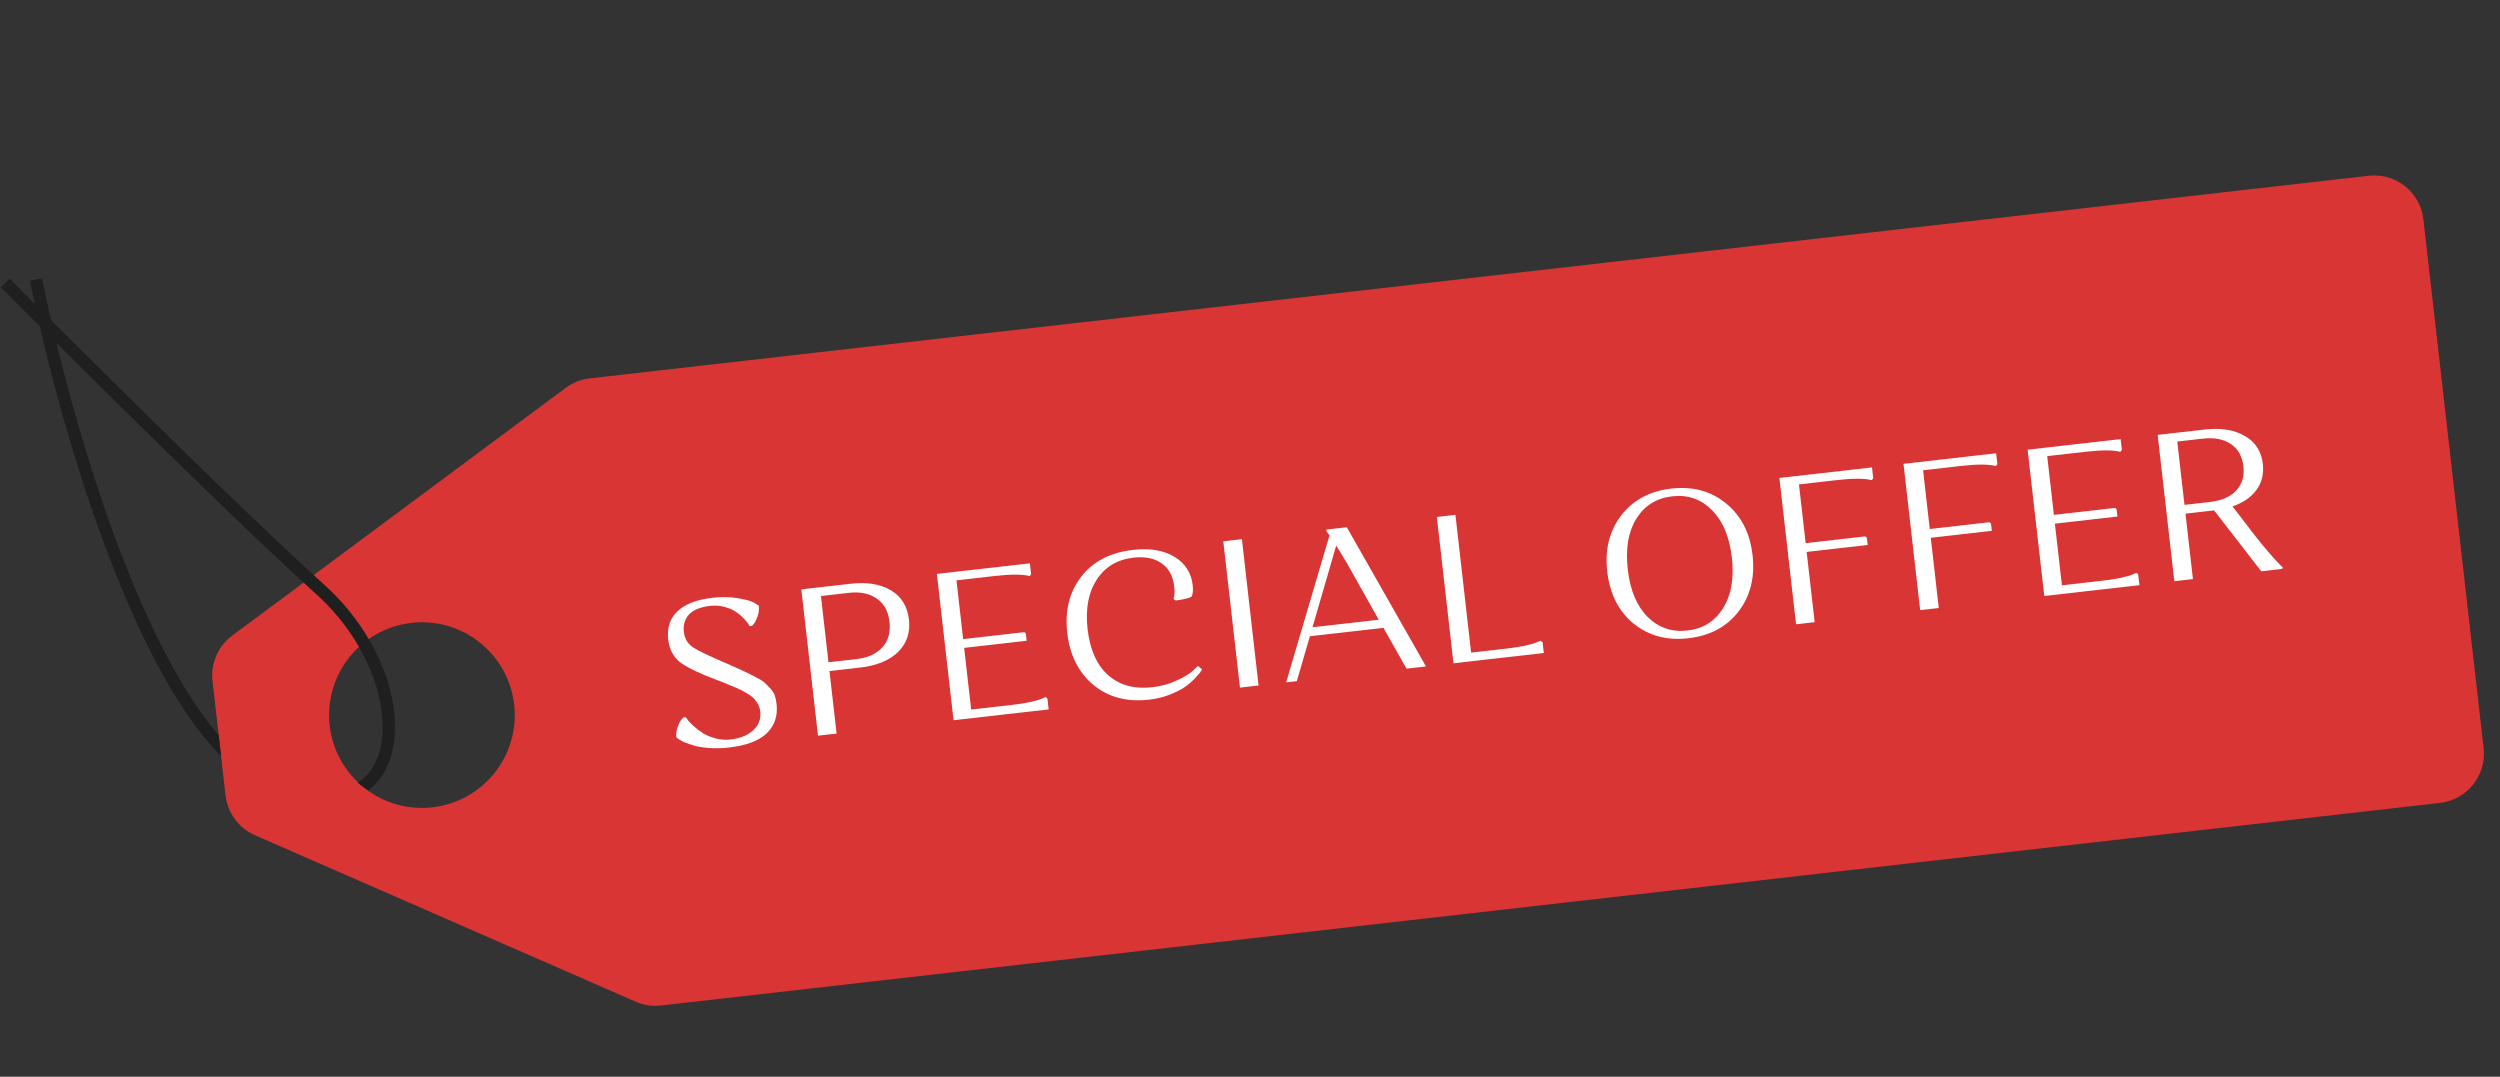
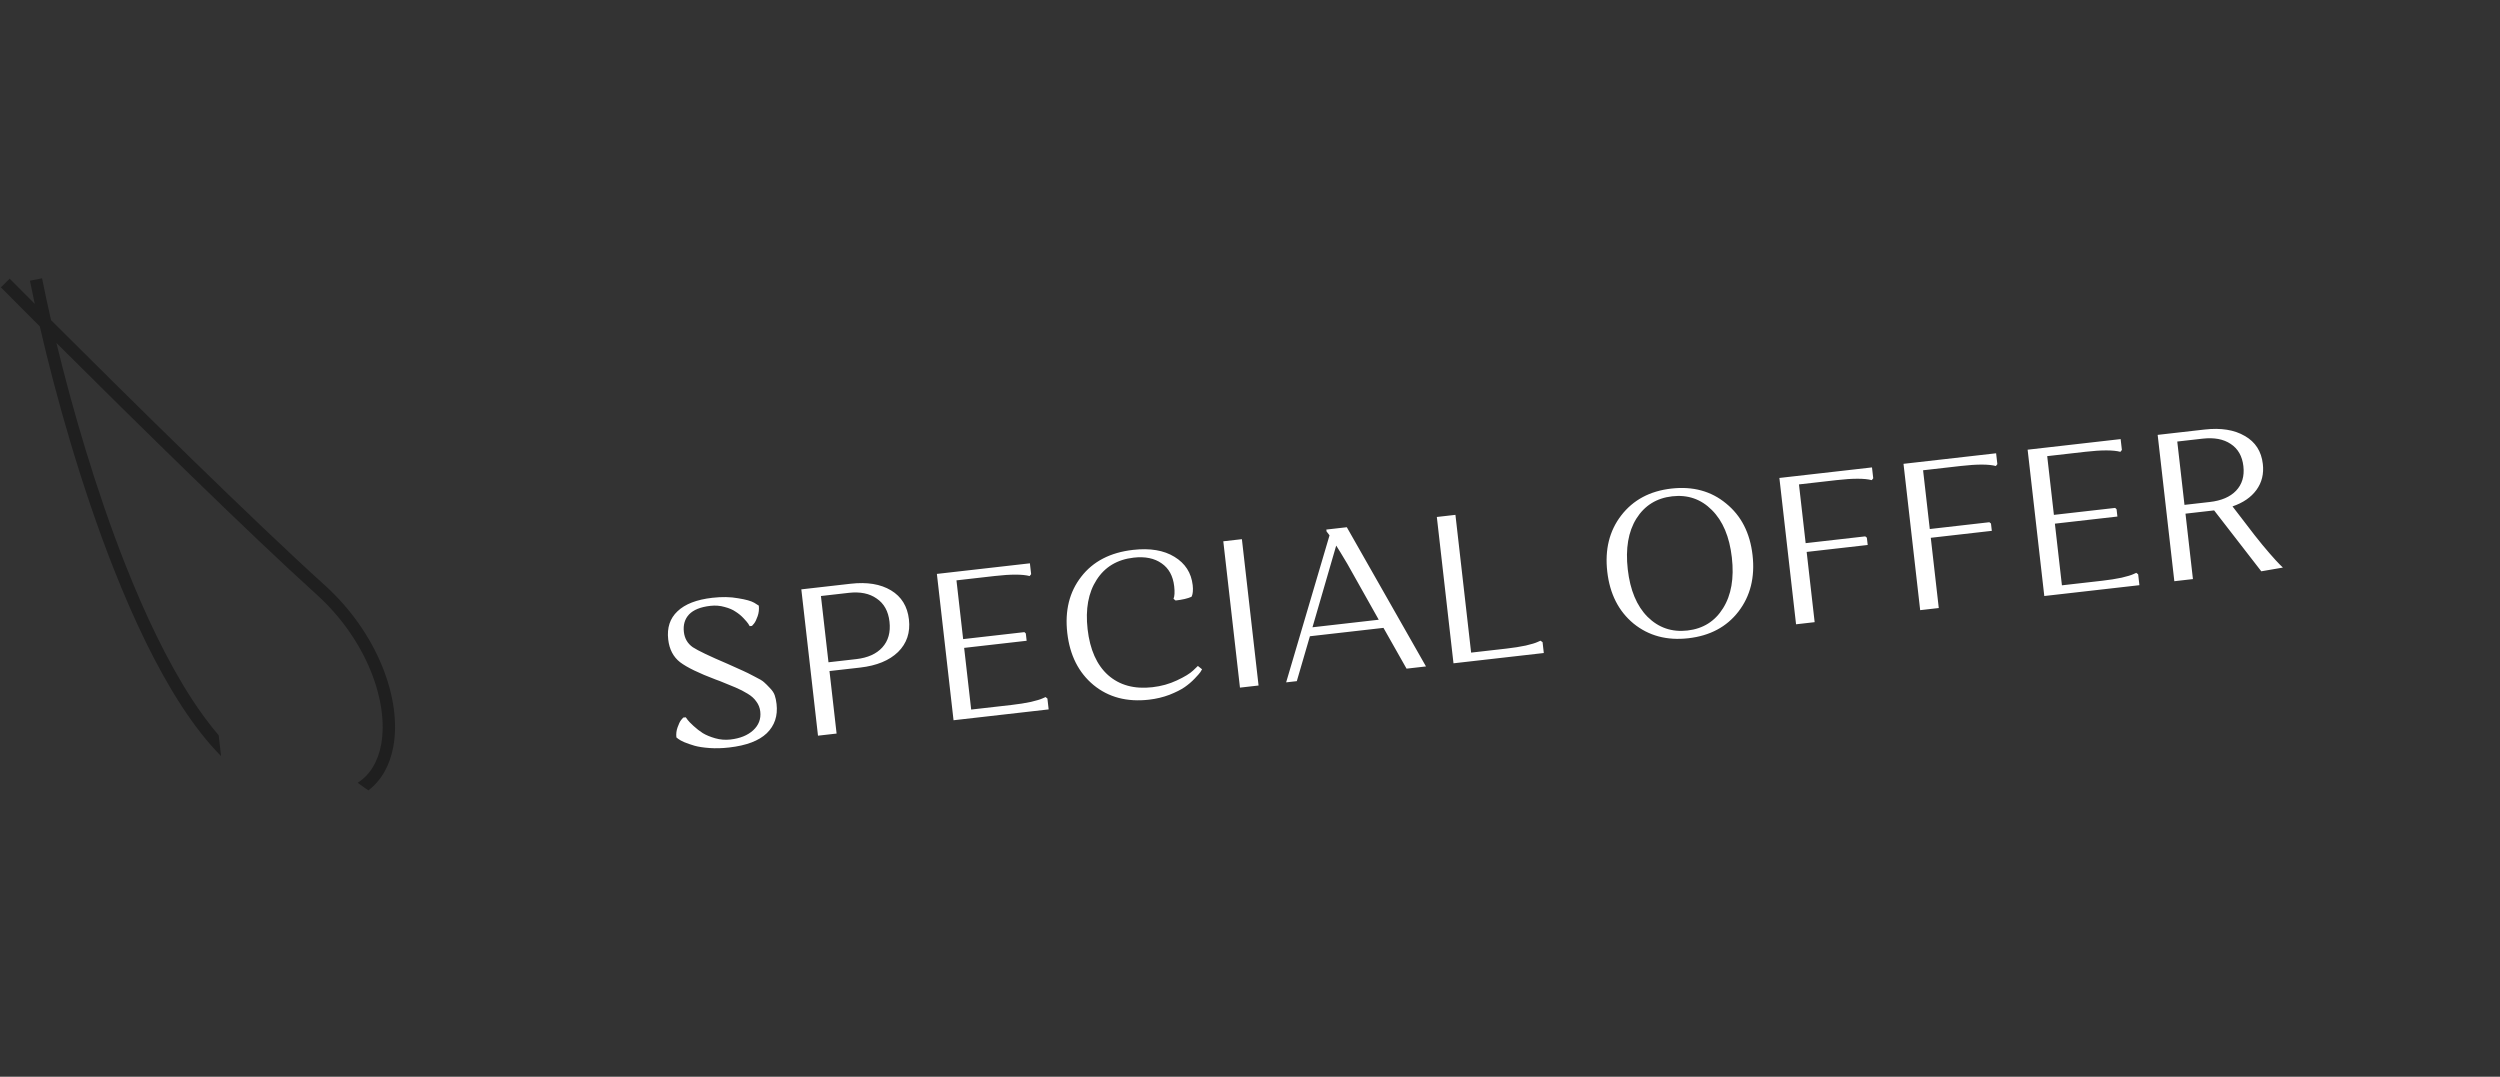
<svg xmlns="http://www.w3.org/2000/svg" width="202" height="87" viewBox="0 0 202 87" fill="none">
  <rect x="0" y="0" width="202" height="87" fill="#333333" stroke="none" />
-   <path fill-rule="evenodd" clip-rule="evenodd" d="M45.715 31.335C46.281 30.915 46.947 30.651 47.648 30.572L191.383 14.202C193.578 13.952 195.56 15.528 195.81 17.723L200.676 60.447C200.926 62.642 199.349 64.624 197.155 64.874L53.419 81.244C52.719 81.324 52.01 81.217 51.364 80.935L20.597 67.485C19.29 66.913 18.386 65.689 18.225 64.272L17.171 55.023C17.01 53.605 17.615 52.21 18.76 51.359L45.715 31.335ZM34.941 65.232C39.056 64.763 42.013 61.047 41.544 56.932C41.075 52.816 37.359 49.86 33.243 50.328C29.128 50.797 26.172 54.514 26.64 58.629C27.109 62.745 30.825 65.701 34.941 65.232Z" fill="#DA3535" />
  <path fill-rule="evenodd" clip-rule="evenodd" d="M26.227 47.272C20.614 42.204 10.589 32.323 4.125 25.868C3.848 24.656 3.606 23.521 3.399 22.485L2.419 22.681C2.536 23.273 2.666 23.897 2.807 24.55C2.06 23.802 1.379 23.118 0.78 22.514L0.07 23.218C0.956 24.111 2.022 25.18 3.215 26.372C4.523 32.043 6.566 39.31 9.186 45.953C10.802 50.051 12.644 53.928 14.678 57.05C15.684 58.594 16.747 59.968 17.863 61.095L17.671 59.411C16.938 58.557 16.219 57.582 15.516 56.504C13.533 53.459 11.719 49.65 10.116 45.586C7.753 39.594 5.861 33.081 4.56 27.714C11.018 34.149 20.247 43.22 25.557 48.014C29.671 51.728 31.419 56.763 30.798 60.148C30.545 61.529 29.908 62.607 28.902 63.247C29.225 63.49 29.512 63.692 29.768 63.862C30.853 63.035 31.515 61.783 31.782 60.328C32.48 56.518 30.528 51.155 26.227 47.272Z" fill="#1F1F1F" />
-   <path d="M57.395 48.953C56.606 49.043 56.034 49.273 55.677 49.645C55.331 50.015 55.191 50.487 55.257 51.062C55.317 51.591 55.558 52.002 55.979 52.297C56.41 52.578 57.345 53.025 58.784 53.637C59.397 53.909 59.811 54.096 60.028 54.197C60.256 54.296 60.564 54.449 60.953 54.656C61.352 54.85 61.615 55.008 61.743 55.131C61.87 55.242 62.024 55.395 62.206 55.591C62.399 55.786 62.53 55.982 62.598 56.18C62.666 56.377 62.715 56.611 62.746 56.881C62.855 57.839 62.592 58.627 61.955 59.247C61.317 59.856 60.306 60.239 58.921 60.397C58.358 60.461 57.829 60.476 57.334 60.441C56.84 60.406 56.434 60.344 56.115 60.254C55.809 60.164 55.535 60.069 55.296 59.971C55.068 59.872 54.904 59.782 54.803 59.702L54.653 59.583C54.621 59.301 54.653 59.029 54.748 58.768C54.843 58.495 54.94 58.295 55.04 58.17L55.206 57.98L55.409 57.957C55.449 58.009 55.503 58.083 55.571 58.178C55.639 58.273 55.794 58.432 56.036 58.655C56.278 58.879 56.528 59.072 56.787 59.237C57.056 59.4 57.391 59.539 57.792 59.653C58.193 59.767 58.602 59.8 59.018 59.753C59.795 59.664 60.406 59.418 60.85 59.014C61.305 58.597 61.498 58.09 61.43 57.493C61.395 57.189 61.291 56.922 61.116 56.691C60.952 56.447 60.716 56.234 60.41 56.052C60.116 55.869 59.789 55.701 59.429 55.548C59.069 55.395 58.645 55.221 58.155 55.026C58.012 54.974 57.905 54.935 57.834 54.909C56.463 54.392 55.503 53.925 54.954 53.509C54.403 53.081 54.082 52.467 53.991 51.668C53.883 50.722 54.133 49.963 54.741 49.392C55.348 48.81 56.288 48.446 57.56 48.301C58.326 48.214 59.017 48.226 59.635 48.339C60.262 48.438 60.698 48.56 60.942 48.703L61.311 48.935C61.344 49.228 61.314 49.511 61.219 49.784C61.125 50.057 61.028 50.256 60.928 50.381L60.761 50.572L60.576 50.593C60.547 50.539 60.505 50.469 60.449 50.385C60.394 50.3 60.269 50.154 60.075 49.948C59.88 49.742 59.666 49.567 59.433 49.422C59.21 49.265 58.916 49.139 58.551 49.044C58.186 48.937 57.8 48.907 57.395 48.953ZM66.094 59.443L64.747 47.62L68.733 47.166C70.062 47.014 71.149 47.193 71.994 47.701C72.839 48.209 73.321 48.993 73.442 50.051C73.562 51.11 73.269 51.987 72.561 52.684C71.852 53.369 70.833 53.787 69.505 53.939L67.022 54.221L67.597 59.272L66.094 59.443ZM68.578 47.902L66.331 48.158L66.941 53.512L69.187 53.256C70.111 53.151 70.811 52.837 71.287 52.316C71.774 51.781 71.969 51.086 71.871 50.23C71.775 49.386 71.43 48.763 70.837 48.363C70.254 47.95 69.501 47.797 68.578 47.902ZM77.046 58.196L75.7 46.372L83.216 45.516L83.316 46.394L83.196 46.545C82.62 46.394 81.679 46.393 80.373 46.541L77.282 46.893L77.822 51.64L82.771 51.076L82.886 51.183L82.953 51.774L77.903 52.349L78.471 57.332L81.731 56.961C82.316 56.894 82.837 56.812 83.294 56.714C83.749 56.605 84.058 56.513 84.22 56.438L84.481 56.322L84.631 56.442L84.731 57.32L77.046 58.196ZM91.6 45.057C90.271 45.209 89.273 45.807 88.605 46.853C87.936 47.887 87.694 49.215 87.878 50.837C88.067 52.492 88.618 53.73 89.533 54.549C90.459 55.368 91.654 55.694 93.118 55.527C93.827 55.446 94.485 55.263 95.091 54.977C95.709 54.69 96.146 54.423 96.403 54.178L96.789 53.809L97.127 54.078C97.1 54.138 97.052 54.218 96.984 54.317C96.925 54.403 96.773 54.575 96.529 54.831C96.284 55.086 96.014 55.317 95.718 55.522C95.422 55.727 95.012 55.933 94.488 56.141C93.974 56.336 93.424 56.467 92.839 56.534C91.06 56.737 89.566 56.342 88.358 55.35C87.149 54.347 86.442 52.945 86.236 51.143C86.031 49.342 86.406 47.828 87.362 46.601C88.316 45.363 89.71 44.64 91.546 44.431C92.92 44.274 94.036 44.461 94.895 44.99C95.765 45.518 96.257 46.284 96.371 47.286C96.393 47.477 96.396 47.654 96.38 47.815C96.363 47.965 96.341 48.071 96.313 48.131L96.272 48.221C95.968 48.358 95.541 48.458 94.989 48.521L94.82 48.386C94.909 48.171 94.927 47.832 94.875 47.371C94.78 46.537 94.442 45.92 93.86 45.519C93.277 45.106 92.523 44.952 91.6 45.057ZM100.189 55.56L98.842 43.736L100.345 43.565L101.692 55.389L100.189 55.56ZM105.84 51.409L104.782 55.037L103.92 55.135L107.426 43.255L107.185 42.94L107.168 42.788L108.823 42.6L115.22 53.848L113.649 54.027L111.785 50.732L105.84 51.409ZM108.871 45.571C108.447 44.855 108.145 44.359 107.965 44.083L106.048 50.684L111.402 50.074L108.871 45.571ZM117.442 53.595L116.096 41.771L117.599 41.6L118.867 52.731L121.721 52.406C122.307 52.339 122.828 52.257 123.284 52.16C123.74 52.051 124.049 51.959 124.211 51.883L124.472 51.768L124.639 51.886L124.739 52.764L117.442 53.595ZM131.987 50.381C130.778 49.379 130.071 47.982 129.867 46.191C129.663 44.401 130.039 42.887 130.993 41.649C131.957 40.398 133.306 39.675 135.04 39.477C136.785 39.278 138.263 39.68 139.472 40.683C140.691 41.674 141.403 43.064 141.606 44.854C141.81 46.645 141.43 48.165 140.466 49.416C139.512 50.654 138.163 51.372 136.417 51.571C134.683 51.768 133.206 51.372 131.987 50.381ZM132.219 41.903C131.564 42.958 131.332 44.325 131.523 46.003C131.714 47.681 132.247 48.96 133.123 49.841C134.011 50.721 135.085 51.09 136.346 50.946C137.607 50.802 138.565 50.203 139.221 49.147C139.888 48.09 140.125 46.723 139.934 45.045C139.743 43.367 139.204 42.088 138.317 41.208C137.441 40.327 136.372 39.958 135.111 40.102C133.85 40.246 132.886 40.846 132.219 41.903ZM145.121 50.443L143.774 38.619L151.257 37.767L151.357 38.645L151.237 38.796C150.661 38.645 149.72 38.644 148.414 38.792L145.356 39.14L145.897 43.887L150.711 43.339L150.842 43.443L150.91 44.034L145.978 44.596L146.624 50.271L145.121 50.443ZM155.15 49.3L153.803 37.477L161.286 36.625L161.386 37.503L161.266 37.654C160.69 37.502 159.749 37.501 158.442 37.65L155.385 37.998L155.926 42.745L160.74 42.196L160.871 42.301L160.939 42.892L156.007 43.454L156.653 49.129L155.15 49.3ZM165.179 48.158L163.832 36.335L171.348 35.479L171.448 36.357L171.329 36.508C170.753 36.356 169.811 36.355 168.505 36.504L165.414 36.856L165.955 41.602L170.904 41.039L171.019 41.145L171.086 41.737L166.035 42.312L166.603 47.294L169.863 46.923C170.448 46.857 170.969 46.774 171.426 46.677C171.881 46.568 172.19 46.476 172.353 46.4L172.613 46.285L172.764 46.405L172.864 47.283L165.179 48.158ZM175.686 46.962L174.339 35.138L178.123 34.707C179.452 34.556 180.538 34.729 181.381 35.226C182.235 35.71 182.72 36.465 182.837 37.489C182.928 38.289 182.757 38.987 182.323 39.584C181.889 40.181 181.244 40.625 180.387 40.917L182.175 43.245C182.602 43.79 183.006 44.28 183.386 44.716C183.767 45.152 184.04 45.451 184.207 45.615L184.458 45.86L184.385 45.971L182.712 46.161L178.901 41.24L176.587 41.504L177.189 46.79L175.686 46.962ZM177.967 35.444L175.923 35.676L176.506 40.794L178.55 40.561C179.485 40.455 180.192 40.152 180.671 39.653C181.16 39.141 181.358 38.479 181.266 37.668C181.174 36.858 180.832 36.258 180.24 35.869C179.659 35.479 178.902 35.337 177.967 35.444Z" fill="white" />
+   <path d="M57.395 48.953C56.606 49.043 56.034 49.273 55.677 49.645C55.331 50.015 55.191 50.487 55.257 51.062C55.317 51.591 55.558 52.002 55.979 52.297C56.41 52.578 57.345 53.025 58.784 53.637C59.397 53.909 59.811 54.096 60.028 54.197C60.256 54.296 60.564 54.449 60.953 54.656C61.352 54.85 61.615 55.008 61.743 55.131C61.87 55.242 62.024 55.395 62.206 55.591C62.399 55.786 62.53 55.982 62.598 56.18C62.666 56.377 62.715 56.611 62.746 56.881C62.855 57.839 62.592 58.627 61.955 59.247C61.317 59.856 60.306 60.239 58.921 60.397C58.358 60.461 57.829 60.476 57.334 60.441C56.84 60.406 56.434 60.344 56.115 60.254C55.809 60.164 55.535 60.069 55.296 59.971C55.068 59.872 54.904 59.782 54.803 59.702L54.653 59.583C54.621 59.301 54.653 59.029 54.748 58.768C54.843 58.495 54.94 58.295 55.04 58.17L55.206 57.98L55.409 57.957C55.449 58.009 55.503 58.083 55.571 58.178C55.639 58.273 55.794 58.432 56.036 58.655C56.278 58.879 56.528 59.072 56.787 59.237C57.056 59.4 57.391 59.539 57.792 59.653C58.193 59.767 58.602 59.8 59.018 59.753C59.795 59.664 60.406 59.418 60.85 59.014C61.305 58.597 61.498 58.09 61.43 57.493C61.395 57.189 61.291 56.922 61.116 56.691C60.952 56.447 60.716 56.234 60.41 56.052C60.116 55.869 59.789 55.701 59.429 55.548C59.069 55.395 58.645 55.221 58.155 55.026C58.012 54.974 57.905 54.935 57.834 54.909C56.463 54.392 55.503 53.925 54.954 53.509C54.403 53.081 54.082 52.467 53.991 51.668C53.883 50.722 54.133 49.963 54.741 49.392C55.348 48.81 56.288 48.446 57.56 48.301C58.326 48.214 59.017 48.226 59.635 48.339C60.262 48.438 60.698 48.56 60.942 48.703L61.311 48.935C61.344 49.228 61.314 49.511 61.219 49.784C61.125 50.057 61.028 50.256 60.928 50.381L60.761 50.572L60.576 50.593C60.547 50.539 60.505 50.469 60.449 50.385C60.394 50.3 60.269 50.154 60.075 49.948C59.88 49.742 59.666 49.567 59.433 49.422C59.21 49.265 58.916 49.139 58.551 49.044C58.186 48.937 57.8 48.907 57.395 48.953ZM66.094 59.443L64.747 47.62L68.733 47.166C70.062 47.014 71.149 47.193 71.994 47.701C72.839 48.209 73.321 48.993 73.442 50.051C73.562 51.11 73.269 51.987 72.561 52.684C71.852 53.369 70.833 53.787 69.505 53.939L67.022 54.221L67.597 59.272L66.094 59.443ZM68.578 47.902L66.331 48.158L66.941 53.512L69.187 53.256C70.111 53.151 70.811 52.837 71.287 52.316C71.774 51.781 71.969 51.086 71.871 50.23C71.775 49.386 71.43 48.763 70.837 48.363C70.254 47.95 69.501 47.797 68.578 47.902ZM77.046 58.196L75.7 46.372L83.216 45.516L83.316 46.394L83.196 46.545C82.62 46.394 81.679 46.393 80.373 46.541L77.282 46.893L77.822 51.64L82.771 51.076L82.886 51.183L82.953 51.774L77.903 52.349L78.471 57.332L81.731 56.961C82.316 56.894 82.837 56.812 83.294 56.714C83.749 56.605 84.058 56.513 84.22 56.438L84.481 56.322L84.631 56.442L84.731 57.32L77.046 58.196ZM91.6 45.057C90.271 45.209 89.273 45.807 88.605 46.853C87.936 47.887 87.694 49.215 87.878 50.837C88.067 52.492 88.618 53.73 89.533 54.549C90.459 55.368 91.654 55.694 93.118 55.527C93.827 55.446 94.485 55.263 95.091 54.977C95.709 54.69 96.146 54.423 96.403 54.178L96.789 53.809L97.127 54.078C97.1 54.138 97.052 54.218 96.984 54.317C96.925 54.403 96.773 54.575 96.529 54.831C96.284 55.086 96.014 55.317 95.718 55.522C95.422 55.727 95.012 55.933 94.488 56.141C93.974 56.336 93.424 56.467 92.839 56.534C91.06 56.737 89.566 56.342 88.358 55.35C87.149 54.347 86.442 52.945 86.236 51.143C86.031 49.342 86.406 47.828 87.362 46.601C88.316 45.363 89.71 44.64 91.546 44.431C92.92 44.274 94.036 44.461 94.895 44.99C95.765 45.518 96.257 46.284 96.371 47.286C96.393 47.477 96.396 47.654 96.38 47.815C96.363 47.965 96.341 48.071 96.313 48.131L96.272 48.221C95.968 48.358 95.541 48.458 94.989 48.521L94.82 48.386C94.909 48.171 94.927 47.832 94.875 47.371C94.78 46.537 94.442 45.92 93.86 45.519C93.277 45.106 92.523 44.952 91.6 45.057ZM100.189 55.56L98.842 43.736L100.345 43.565L101.692 55.389L100.189 55.56ZM105.84 51.409L104.782 55.037L103.92 55.135L107.426 43.255L107.185 42.94L107.168 42.788L108.823 42.6L115.22 53.848L113.649 54.027L111.785 50.732L105.84 51.409ZM108.871 45.571C108.447 44.855 108.145 44.359 107.965 44.083L106.048 50.684L111.402 50.074L108.871 45.571ZM117.442 53.595L116.096 41.771L117.599 41.6L118.867 52.731L121.721 52.406C122.307 52.339 122.828 52.257 123.284 52.16C123.74 52.051 124.049 51.959 124.211 51.883L124.472 51.768L124.639 51.886L124.739 52.764L117.442 53.595ZM131.987 50.381C130.778 49.379 130.071 47.982 129.867 46.191C129.663 44.401 130.039 42.887 130.993 41.649C131.957 40.398 133.306 39.675 135.04 39.477C136.785 39.278 138.263 39.68 139.472 40.683C140.691 41.674 141.403 43.064 141.606 44.854C141.81 46.645 141.43 48.165 140.466 49.416C139.512 50.654 138.163 51.372 136.417 51.571C134.683 51.768 133.206 51.372 131.987 50.381ZM132.219 41.903C131.564 42.958 131.332 44.325 131.523 46.003C131.714 47.681 132.247 48.96 133.123 49.841C134.011 50.721 135.085 51.09 136.346 50.946C137.607 50.802 138.565 50.203 139.221 49.147C139.888 48.09 140.125 46.723 139.934 45.045C139.743 43.367 139.204 42.088 138.317 41.208C137.441 40.327 136.372 39.958 135.111 40.102C133.85 40.246 132.886 40.846 132.219 41.903ZM145.121 50.443L143.774 38.619L151.257 37.767L151.357 38.645L151.237 38.796C150.661 38.645 149.72 38.644 148.414 38.792L145.356 39.14L145.897 43.887L150.711 43.339L150.842 43.443L150.91 44.034L145.978 44.596L146.624 50.271L145.121 50.443ZM155.15 49.3L153.803 37.477L161.286 36.625L161.386 37.503L161.266 37.654C160.69 37.502 159.749 37.501 158.442 37.65L155.385 37.998L155.926 42.745L160.74 42.196L160.871 42.301L160.939 42.892L156.007 43.454L156.653 49.129L155.15 49.3ZM165.179 48.158L163.832 36.335L171.348 35.479L171.448 36.357L171.329 36.508C170.753 36.356 169.811 36.355 168.505 36.504L165.414 36.856L165.955 41.602L170.904 41.039L171.019 41.145L171.086 41.737L166.035 42.312L166.603 47.294L169.863 46.923C170.448 46.857 170.969 46.774 171.426 46.677C171.881 46.568 172.19 46.476 172.353 46.4L172.613 46.285L172.764 46.405L172.864 47.283L165.179 48.158ZM175.686 46.962L174.339 35.138L178.123 34.707C179.452 34.556 180.538 34.729 181.381 35.226C182.235 35.71 182.72 36.465 182.837 37.489C182.928 38.289 182.757 38.987 182.323 39.584C181.889 40.181 181.244 40.625 180.387 40.917L182.175 43.245C182.602 43.79 183.006 44.28 183.386 44.716C183.767 45.152 184.04 45.451 184.207 45.615L184.458 45.86L182.712 46.161L178.901 41.24L176.587 41.504L177.189 46.79L175.686 46.962ZM177.967 35.444L175.923 35.676L176.506 40.794L178.55 40.561C179.485 40.455 180.192 40.152 180.671 39.653C181.16 39.141 181.358 38.479 181.266 37.668C181.174 36.858 180.832 36.258 180.24 35.869C179.659 35.479 178.902 35.337 177.967 35.444Z" fill="white" />
</svg>